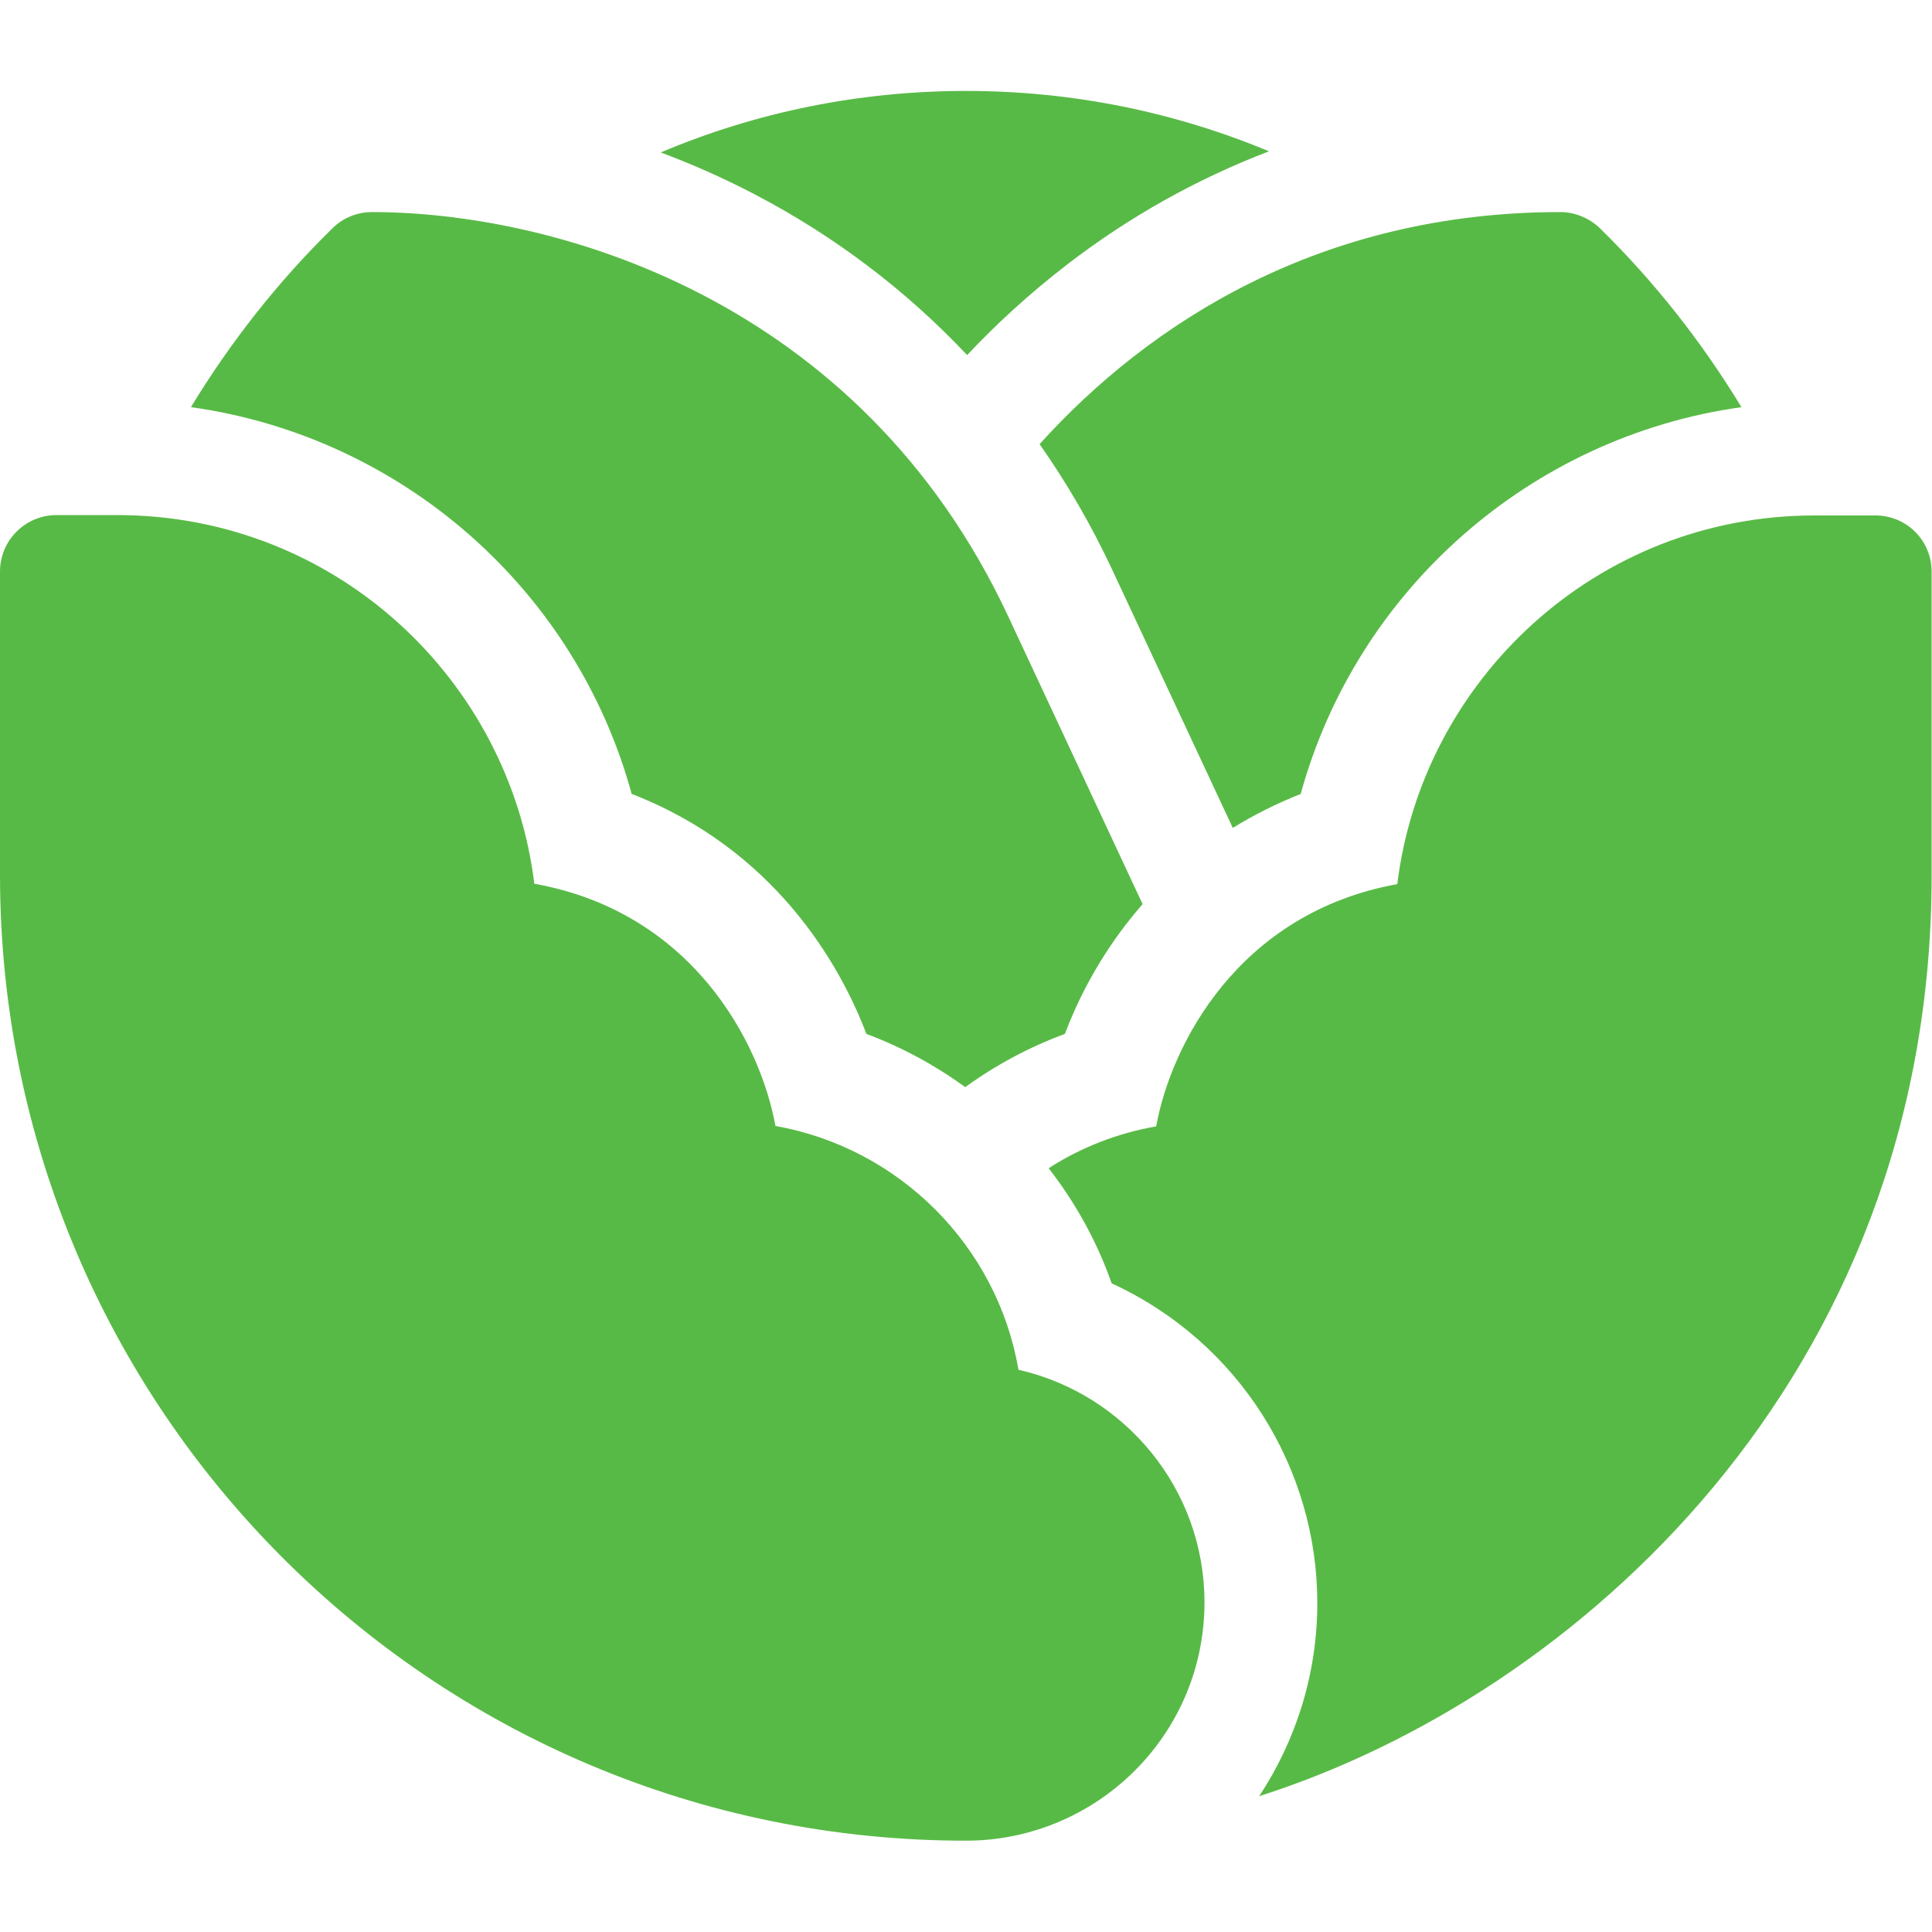
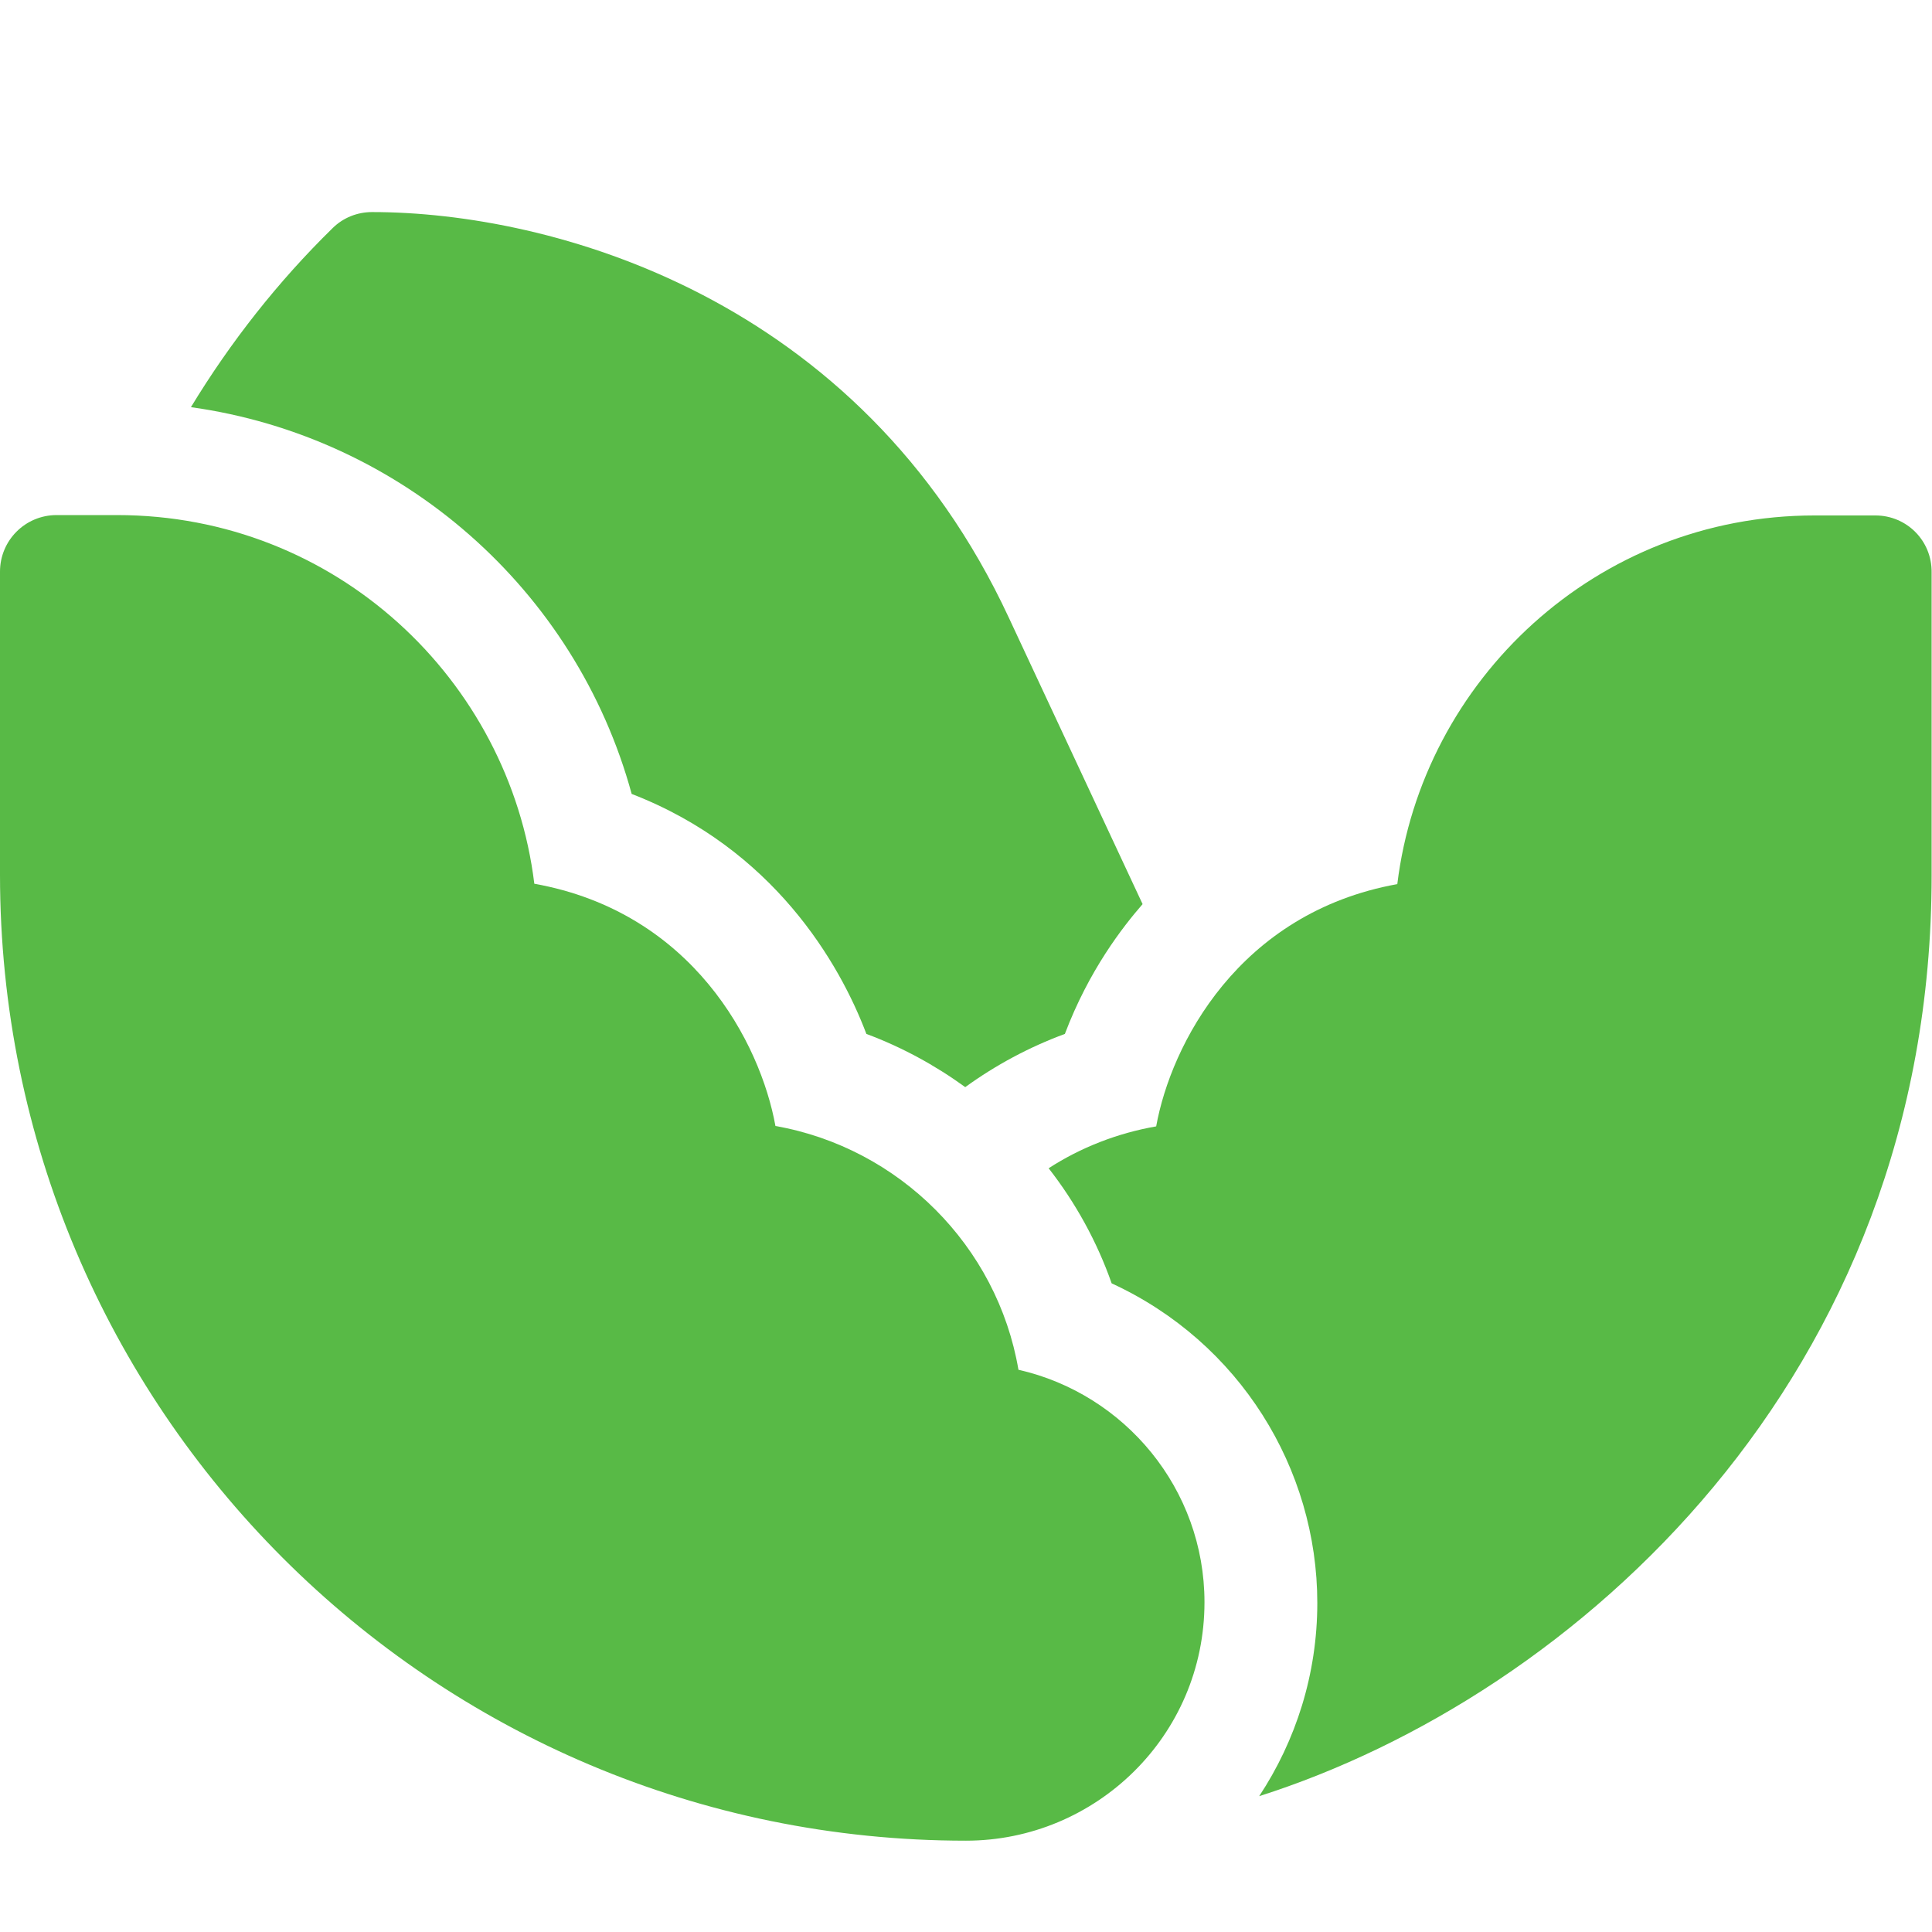
<svg xmlns="http://www.w3.org/2000/svg" version="1.1" id="Layer_1" x="0px" y="0px" viewBox="0 0 512 512" style="enable-background:new 0 0 512 512;" xml:space="preserve">
  <style type="text/css"> .st0{fill:#58BA46;} </style>
  <g>
-     <path class="st0" d="M256.3,94.1c7.6-8.1,16.4-16.2,26.5-24c16.5-12.7,34.4-22.7,53.5-30c-25.2-10.5-52.3-16-80.3-16 c-28.2,0-55.6,5.6-80.9,16.3c8,3,16.3,6.6,24.7,11C221.1,62.5,240.1,76.9,256.3,94.1L256.3,94.1z" />
-     <path class="st0" d="M275.5,117.7c7.3,10.4,13.8,21.6,19.3,33.4l31.9,68.3c5.7-3.5,11.7-6.5,18-9c14.9-54.2,61-94.7,116.8-102.5 C451,90.6,438.4,74.6,424,60.5c-2.8-2.7-6.6-4.3-10.5-4.3C350,56.2,304.6,85.5,275.5,117.7L275.5,117.7z" />
    <path class="st0" d="M167.4,210.4c37.5,14.5,55.1,44.8,62.2,63.6c9.4,3.5,18.2,8.3,26.2,14.1c8-5.8,16.9-10.6,26.4-14.1 c6.4-16.9,15.3-28.3,20.6-34.4l-35.4-75.8C227.8,78.5,146,56.2,98.6,56.2c-3.9,0-7.7,1.5-10.5,4.3c-14.4,14.1-27,30.1-37.5,47.4 C106.5,115.7,152.6,156.2,167.4,210.4L167.4,210.4z" />
    <path class="st0" d="M497,136.6h-16.1c-57.9,0-104,43.7-110.6,97.7c-42.1,7.6-60,42.6-63.9,64.2c-10.3,1.8-20,5.6-28.5,11.1 c7.1,9.1,12.8,19.4,16.7,30.5c33.9,15.6,54.5,49.1,54.5,84.7c0,18.9-5.7,36.5-15.4,51.2c83.6-26.6,178.2-110.8,178.2-244v-80.3 C512,143.3,505.3,136.6,497,136.6L497,136.6z" />
    <path class="st0" d="M269.9,363c-5.6-32.8-31.6-58.8-64.4-64.6c-4-22.1-22-56.7-63.9-64.2C135,180.2,89,136.5,31,136.5H15 c-8.3,0-15,6.7-15,15v80.3c0,141.4,114.4,256,256,256c34.3,0,63.2-27.7,63.2-63.2C319.2,394.6,298.1,369.4,269.9,363z" />
  </g>
</svg>